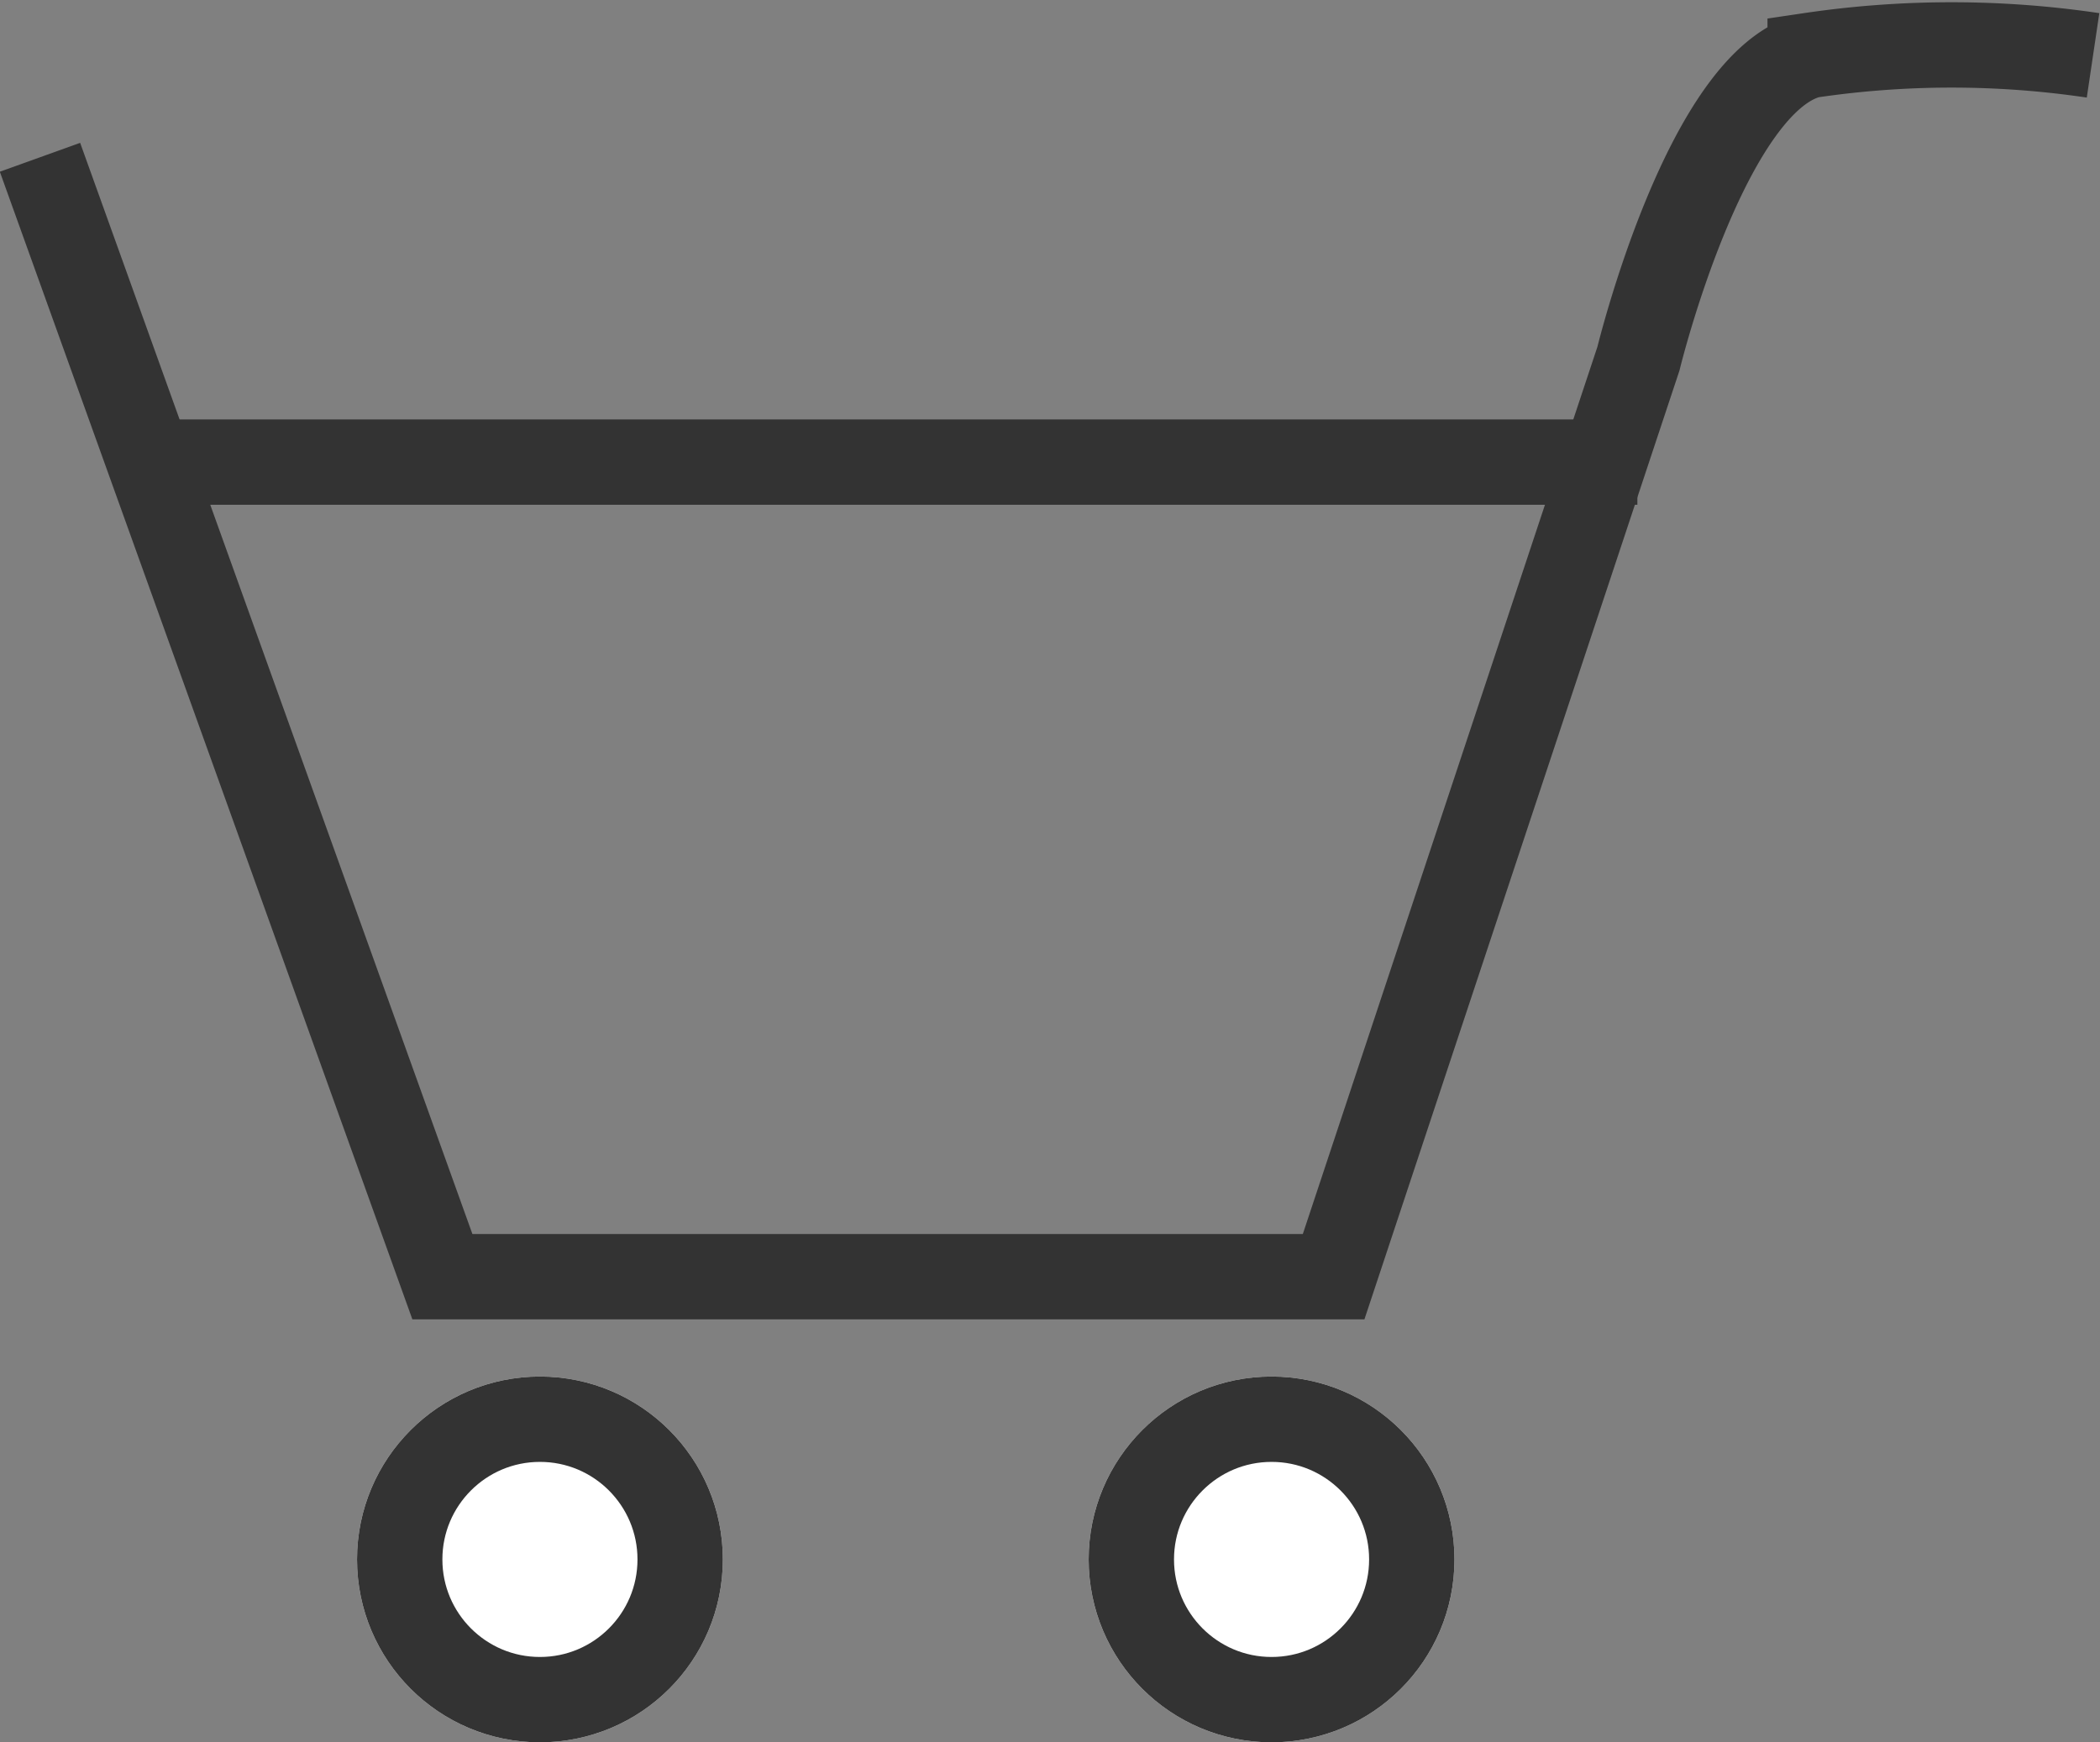
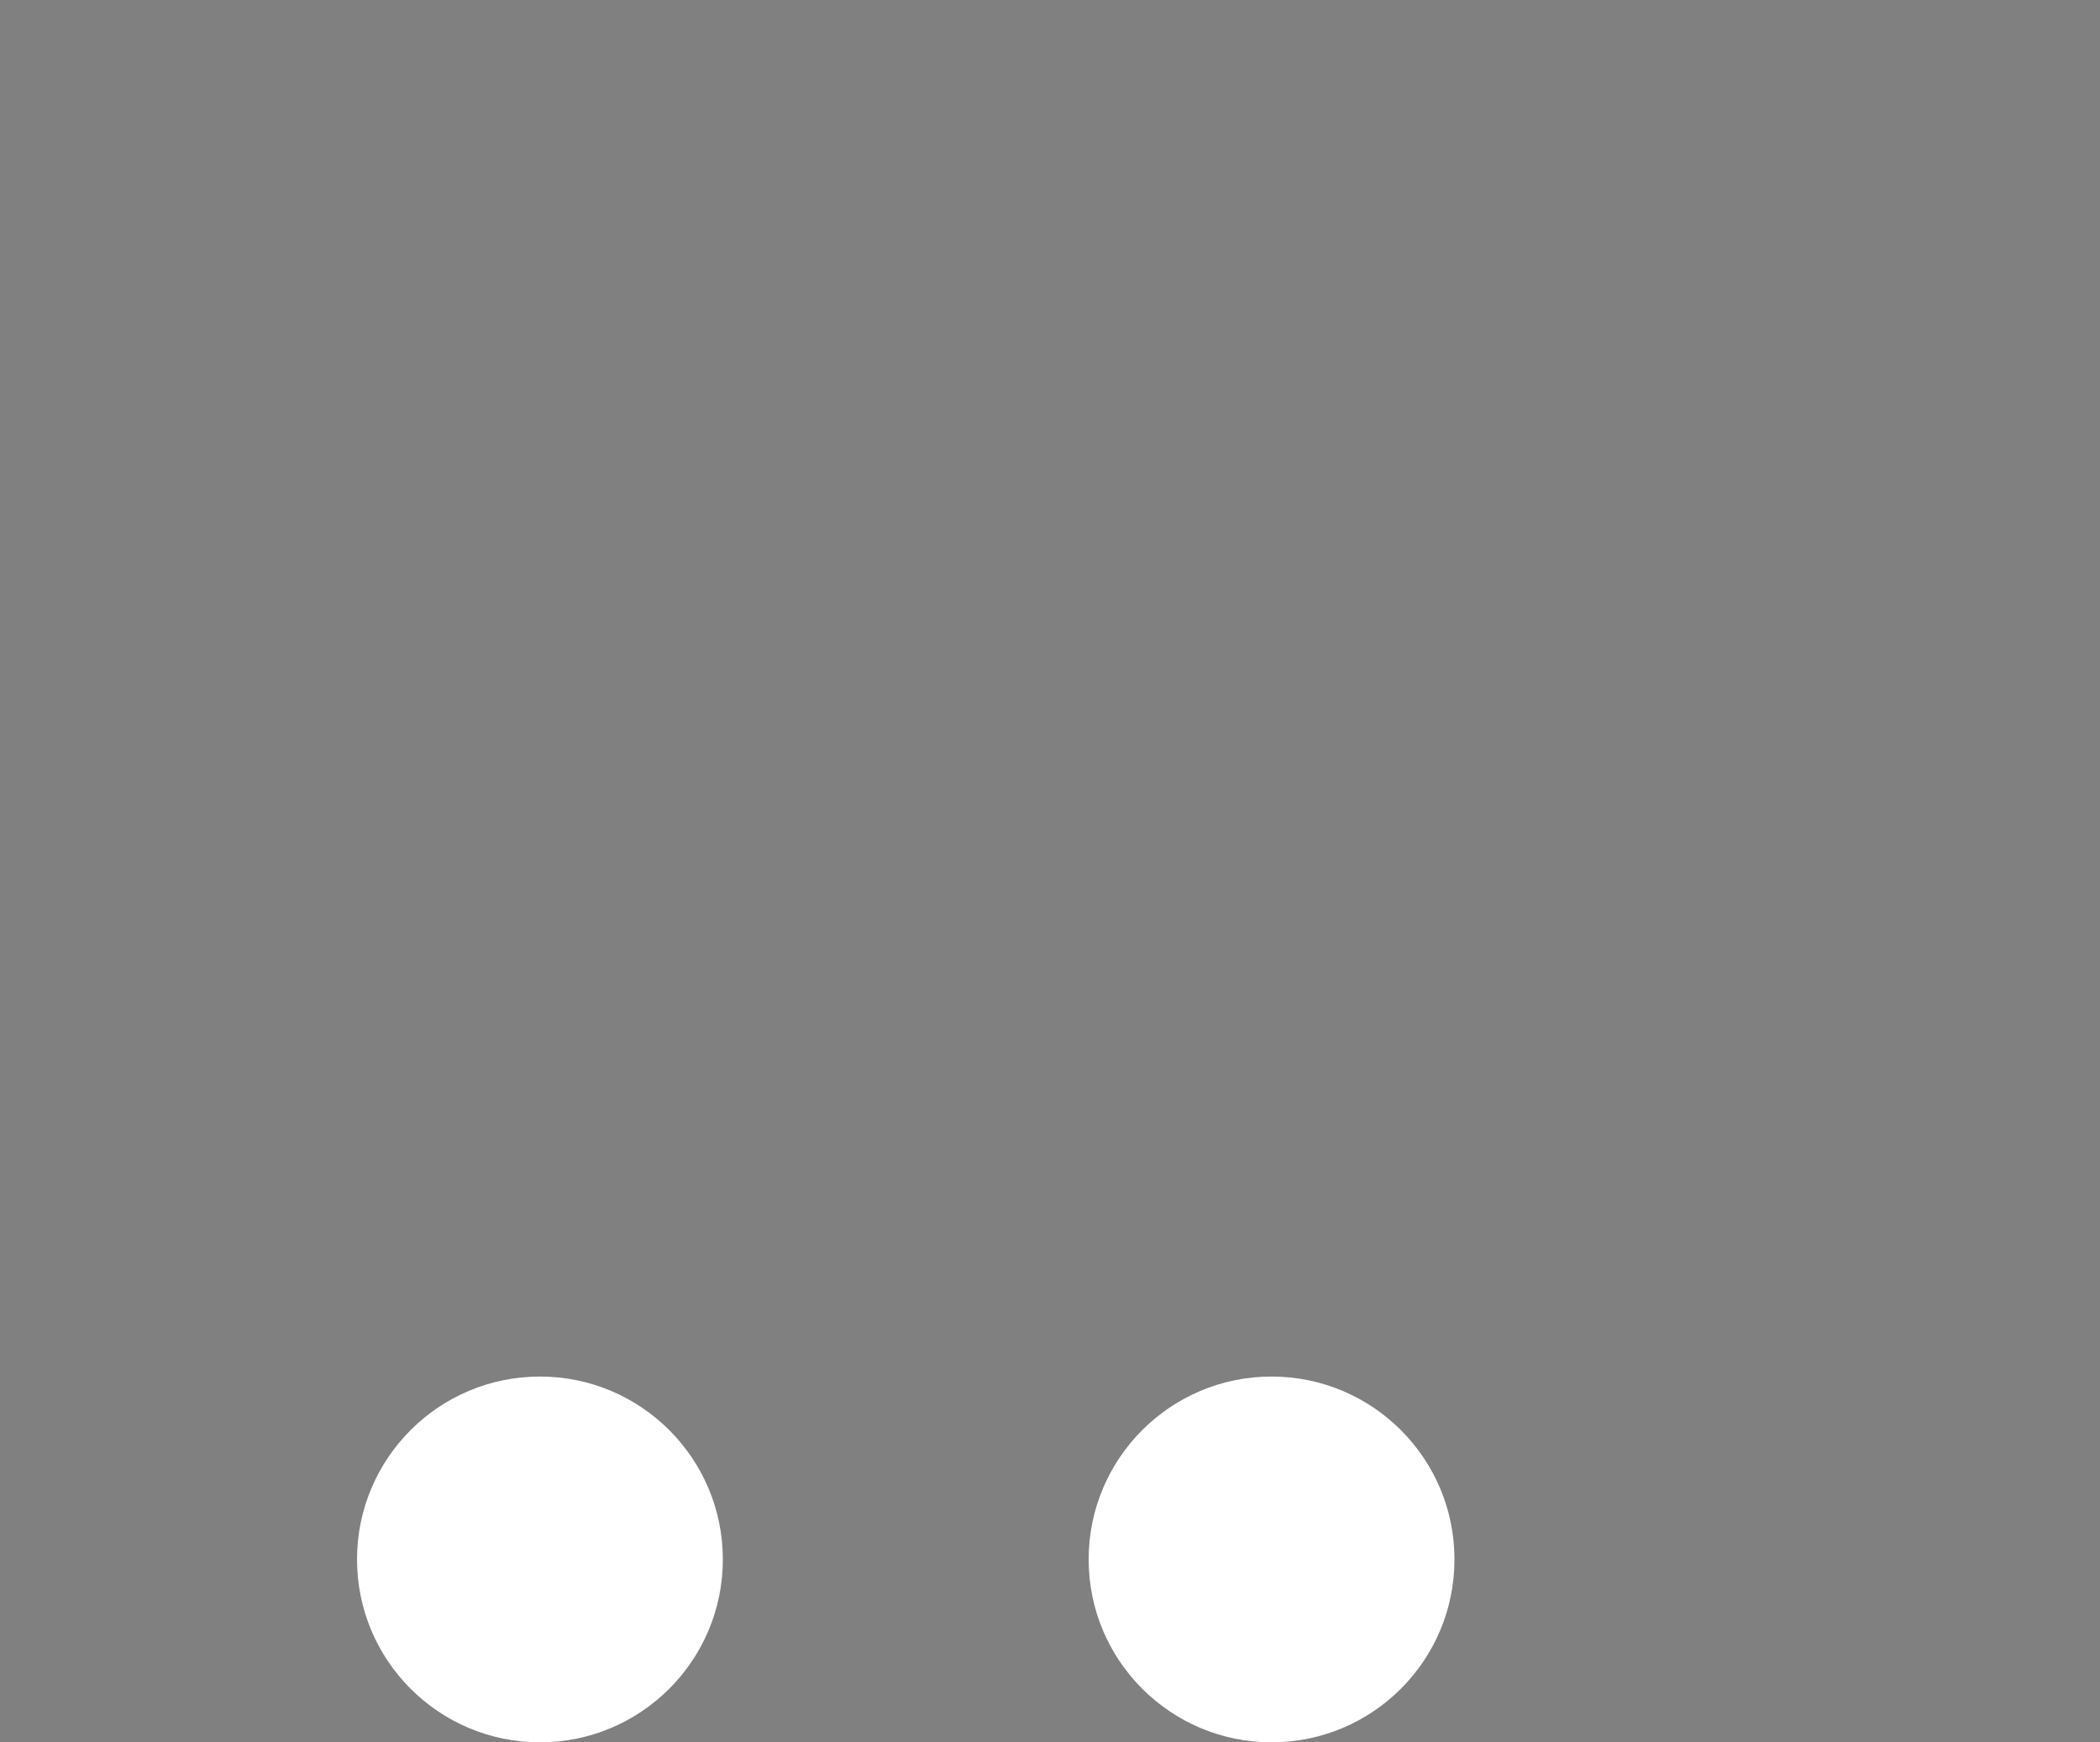
<svg xmlns="http://www.w3.org/2000/svg" width="17.222" height="14.29" viewBox="0 0 17.222 14.29">
  <rect x="0" y="0" width="17.222" height="14.29" fill="#808080" stroke="none" />
  <g id="グループ_8" data-name="グループ 8" transform="translate(-50.072 -45.71)">
-     <path id="パス_8" data-name="パス 8" d="M50.4,47l3.3,9.181h7.309l2.5-7.53s.554-2.276,1.408-2.487a7.905,7.905,0,0,1,2.32,0" fill="none" stroke="#333" stroke-width="0.7" />
-     <line id="線_4" data-name="線 4" x2="12" transform="translate(51.5 49.5)" fill="none" stroke="#333" stroke-width="0.7" />
    <g id="楕円形_2" data-name="楕円形 2" transform="translate(53 57)" fill="#fff" stroke="#333" stroke-width="0.7">
      <circle cx="1.5" cy="1.5" r="1.5" stroke="none" />
-       <circle cx="1.5" cy="1.5" r="1.15" fill="none" />
    </g>
    <g id="楕円形_3" data-name="楕円形 3" transform="translate(59 57)" fill="#fff" stroke="#333" stroke-width="0.7">
      <circle cx="1.5" cy="1.5" r="1.5" stroke="none" />
-       <circle cx="1.5" cy="1.5" r="1.15" fill="none" />
    </g>
  </g>
</svg>